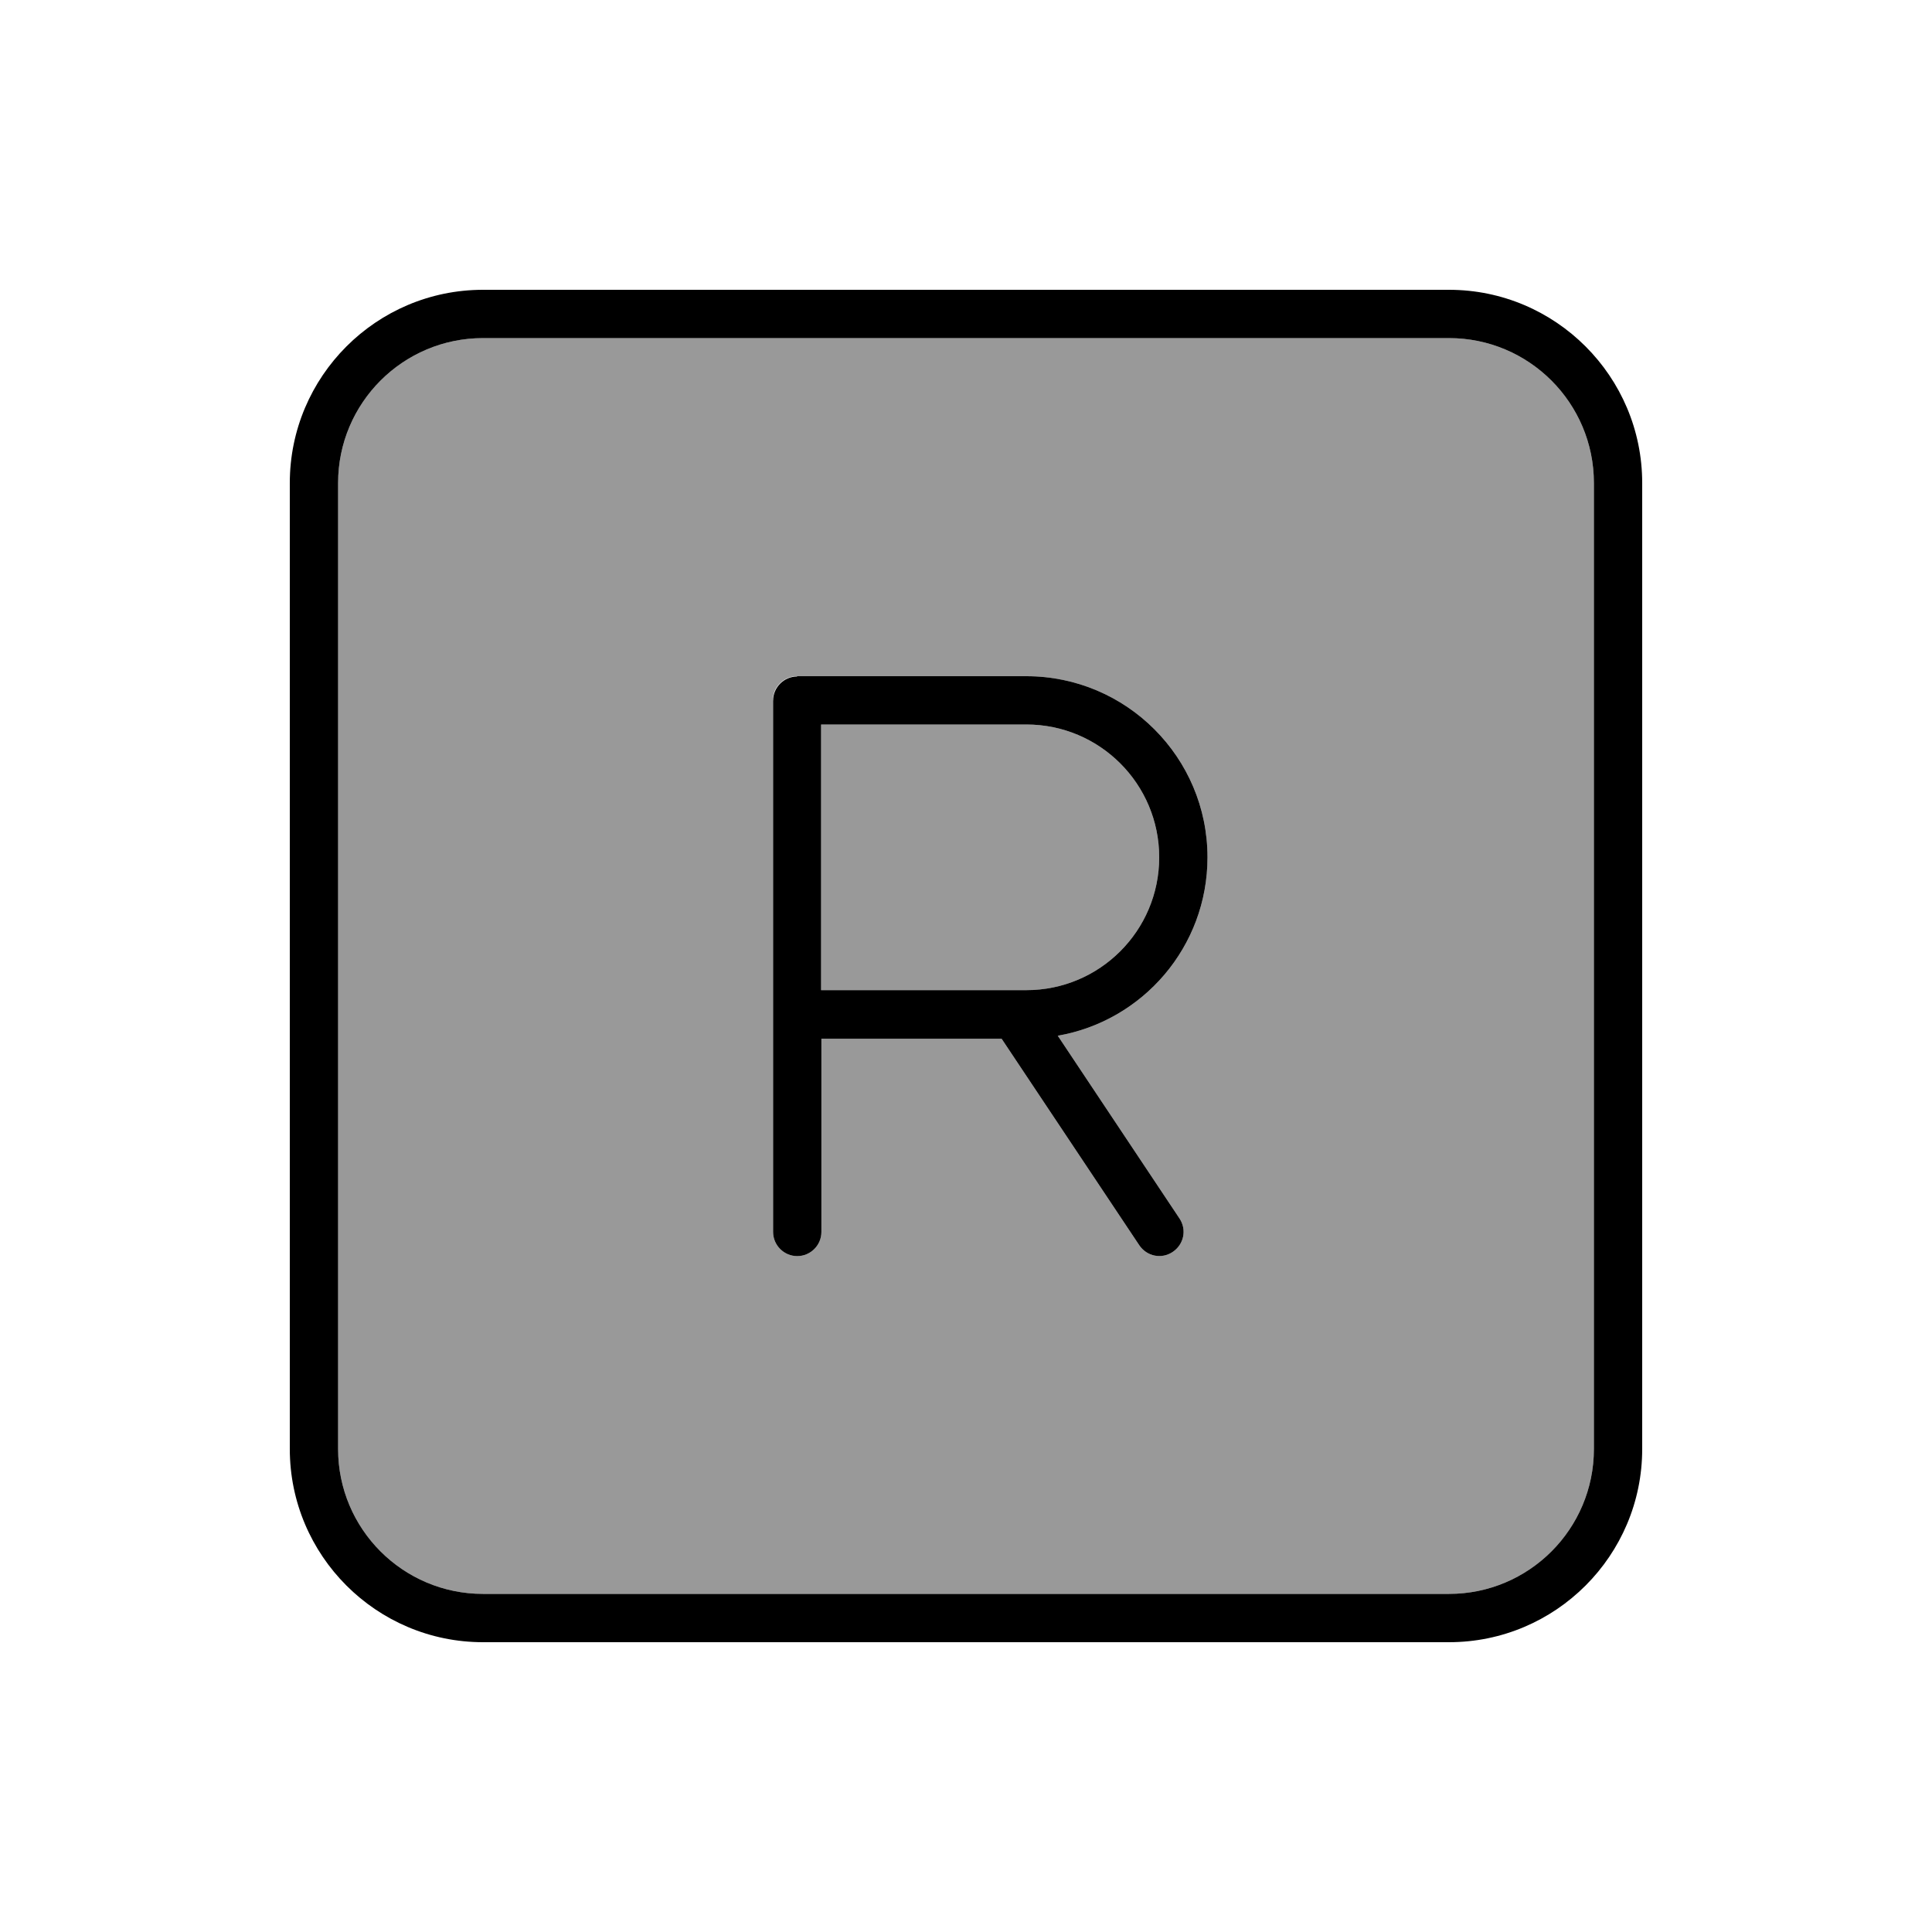
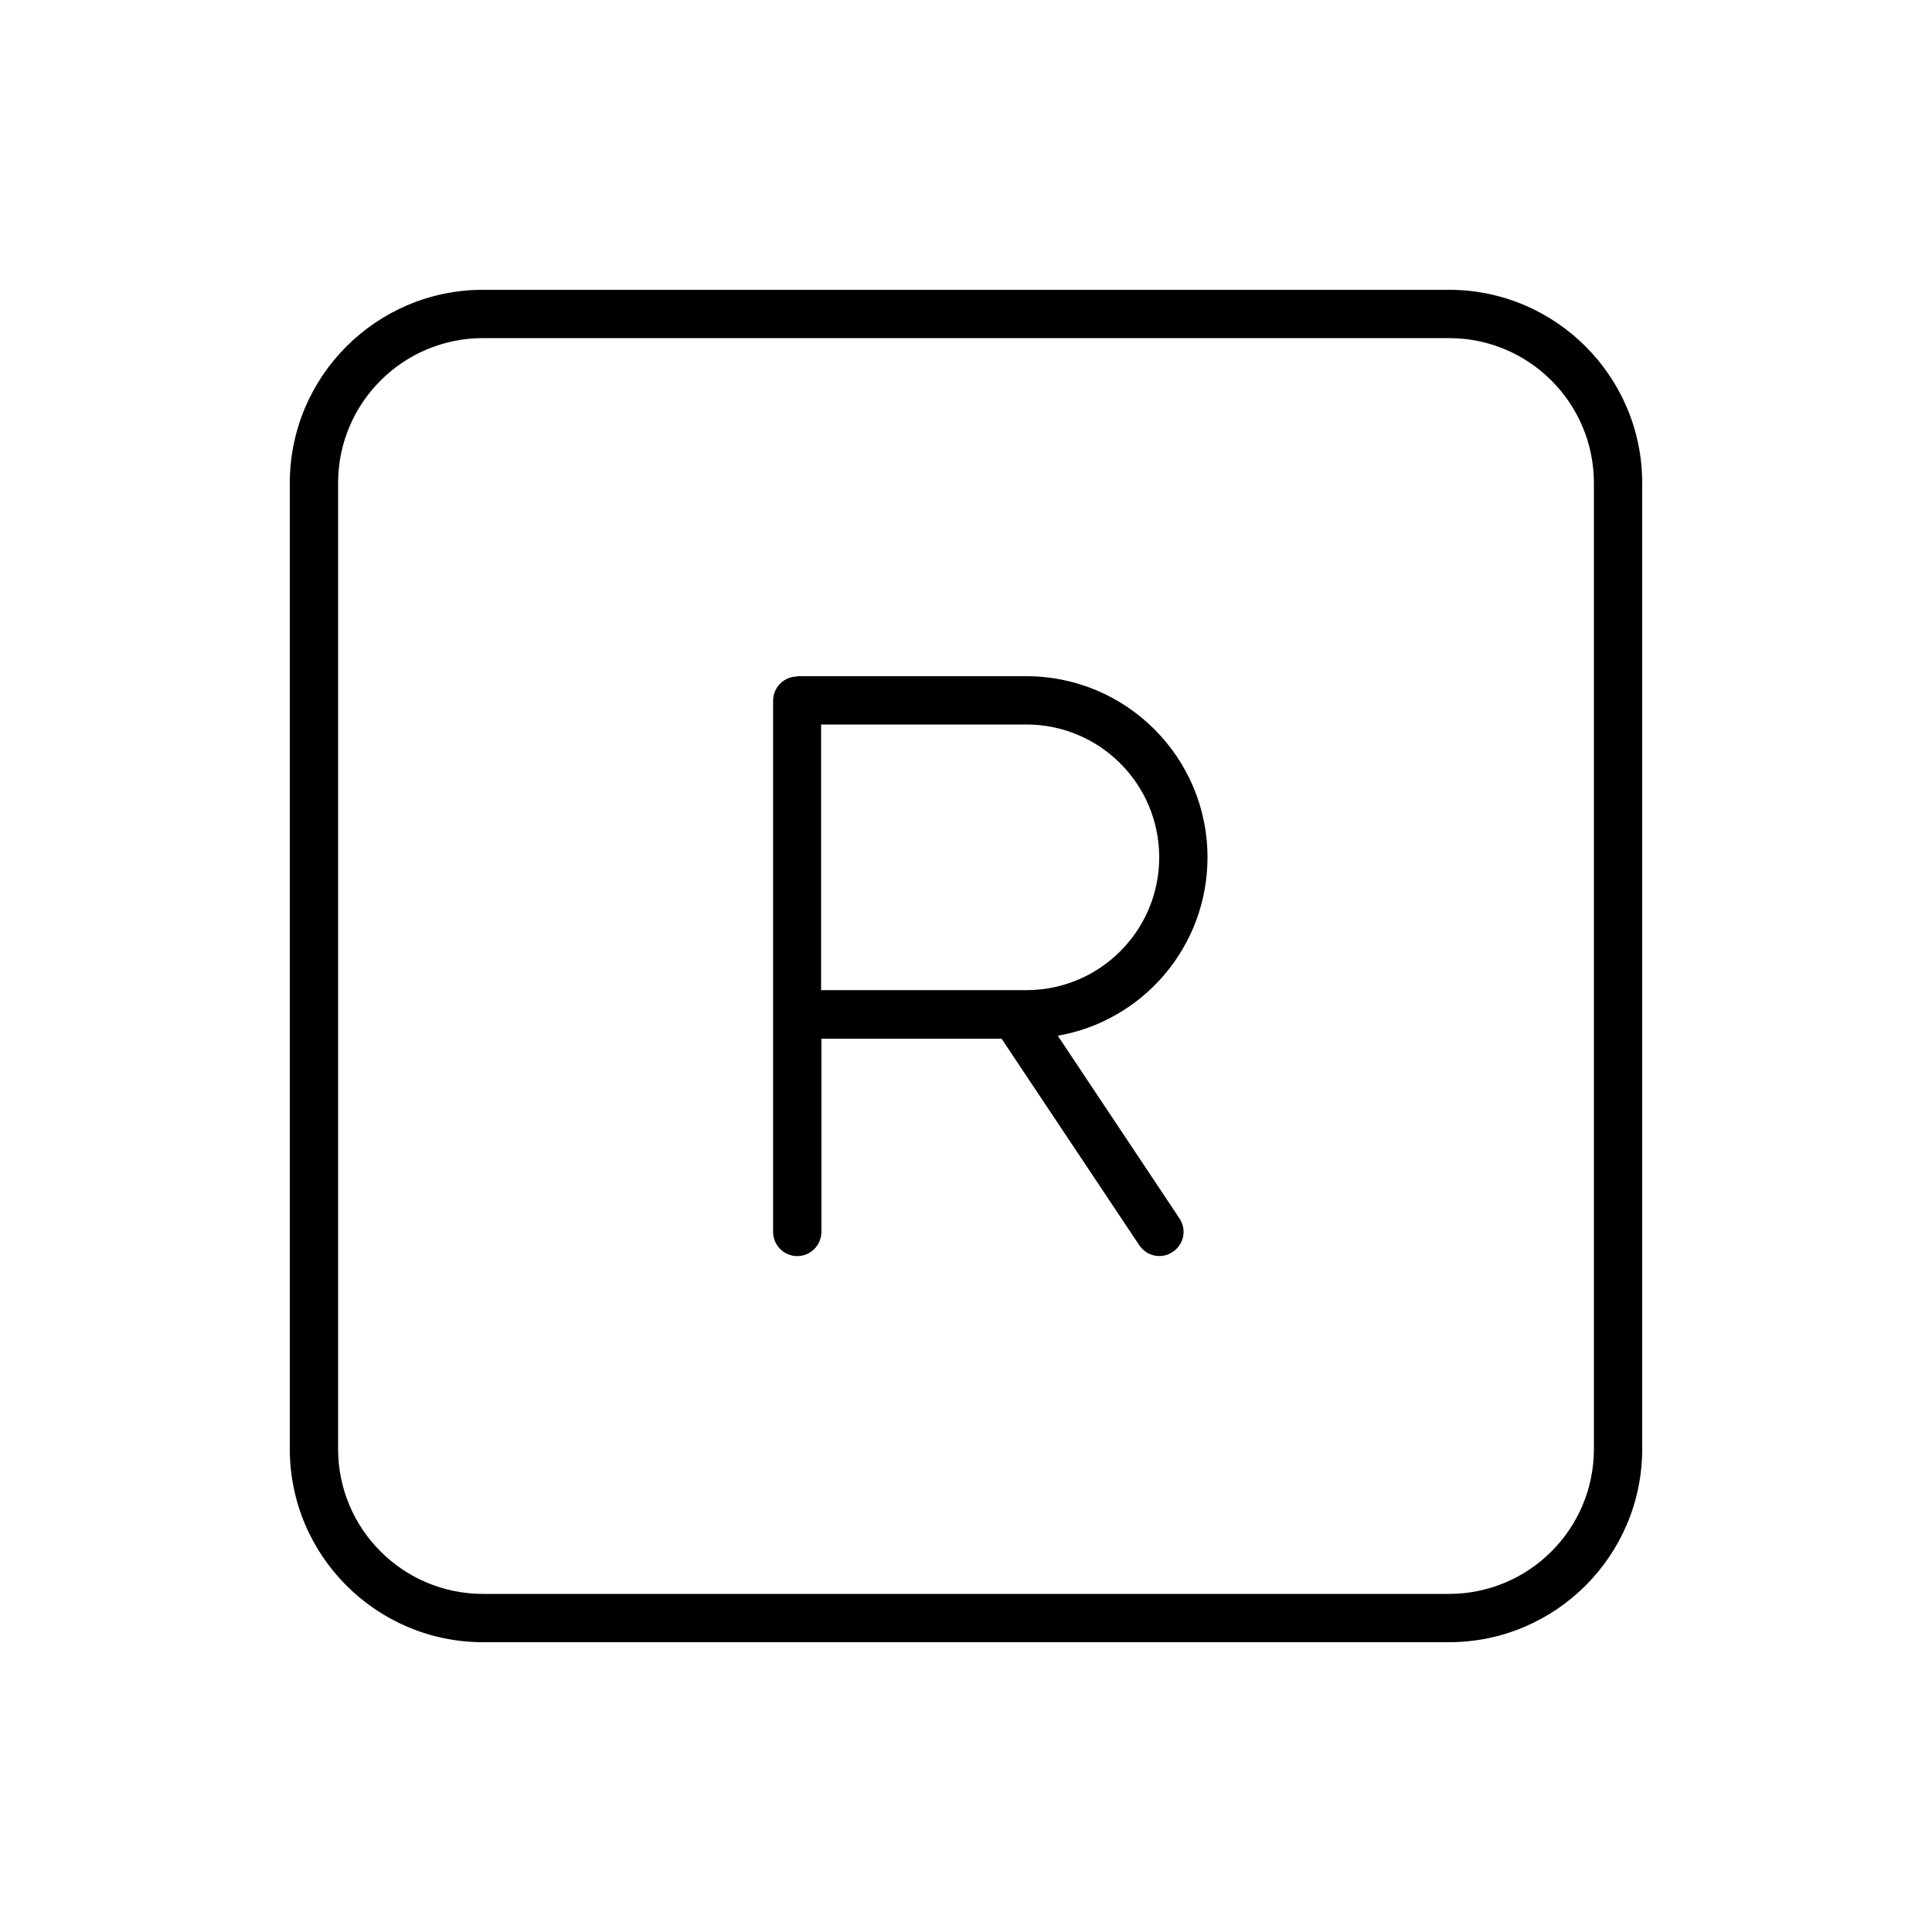
<svg xmlns="http://www.w3.org/2000/svg" viewBox="0 0 640 640">
-   <path opacity=".4" fill="currentColor" d="M112 160L112 480C112 506.5 133.5 528 160 528L480 528C506.5 528 528 506.5 528 480L528 160C528 133.5 506.5 112 480 112L160 112C133.5 112 112 133.5 112 160zM256 232C256 227.6 259.6 224 264 224L340 224C373.1 224 400 250.9 400 284C400 313.6 378.6 338.2 350.4 343.1L390.7 403.6C393.2 407.3 392.2 412.2 388.5 414.7C384.8 417.2 379.9 416.2 377.4 412.5L331.8 344.1L272.1 344.1L272.1 408.1C272.1 412.5 268.5 416.1 264.1 416.1C259.7 416.1 256.1 412.5 256.1 408.1L256.1 232.1zM272 240L272 328L340 328C364.3 328 384 308.3 384 284C384 259.7 364.3 240 340 240L272 240z" />
  <path fill="currentColor" d="M160 112C133.5 112 112 133.5 112 160L112 480C112 506.5 133.5 528 160 528L480 528C506.5 528 528 506.5 528 480L528 160C528 133.5 506.5 112 480 112L160 112zM96 160C96 124.7 124.7 96 160 96L480 96C515.3 96 544 124.7 544 160L544 480C544 515.3 515.3 544 480 544L160 544C124.7 544 96 515.3 96 480L96 160zM264 224L340 224C373.1 224 400 250.9 400 284C400 313.6 378.6 338.2 350.4 343.1L390.7 403.6C393.2 407.3 392.2 412.2 388.5 414.7C384.8 417.2 379.9 416.2 377.4 412.5L331.8 344.1L272.1 344.1L272.1 408.1C272.1 412.5 268.5 416.1 264.1 416.1C259.7 416.1 256.1 412.5 256.1 408.1L256.1 232.1C256.1 227.7 259.7 224.1 264.1 224.1zM336 328L340 328C364.3 328 384 308.3 384 284C384 259.7 364.3 240 340 240L272 240L272 328L336 328z" />
</svg>